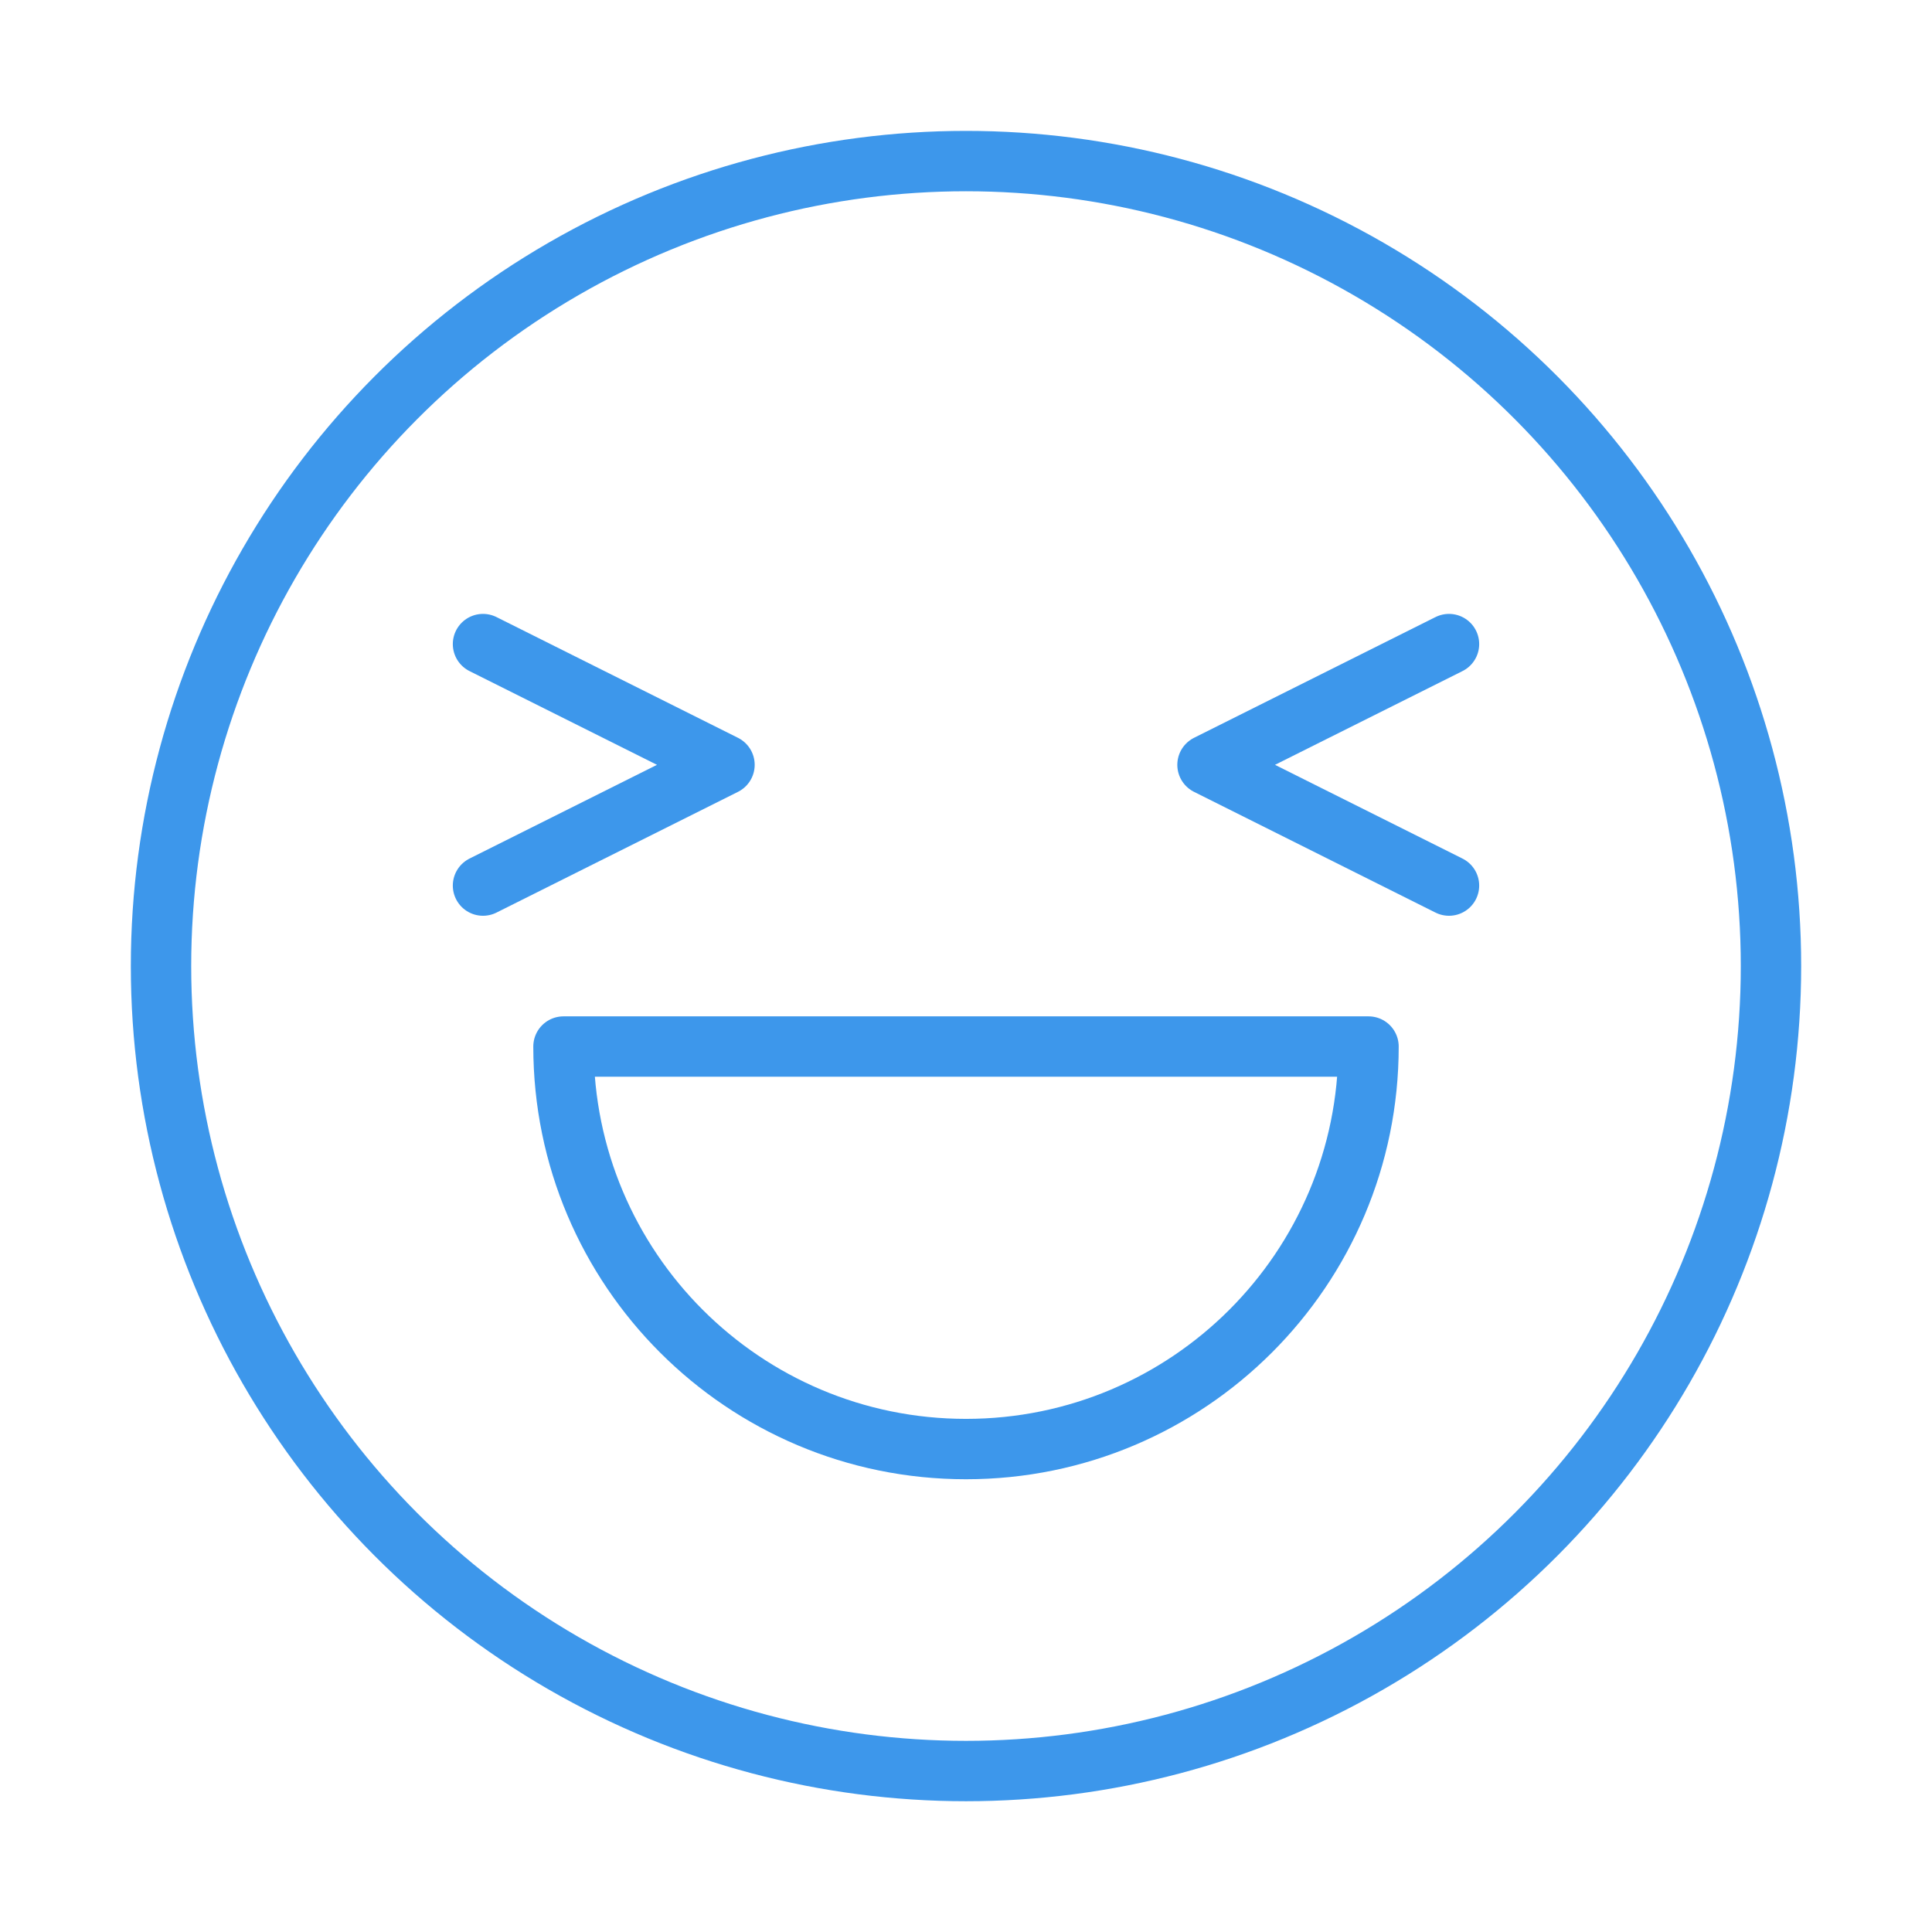
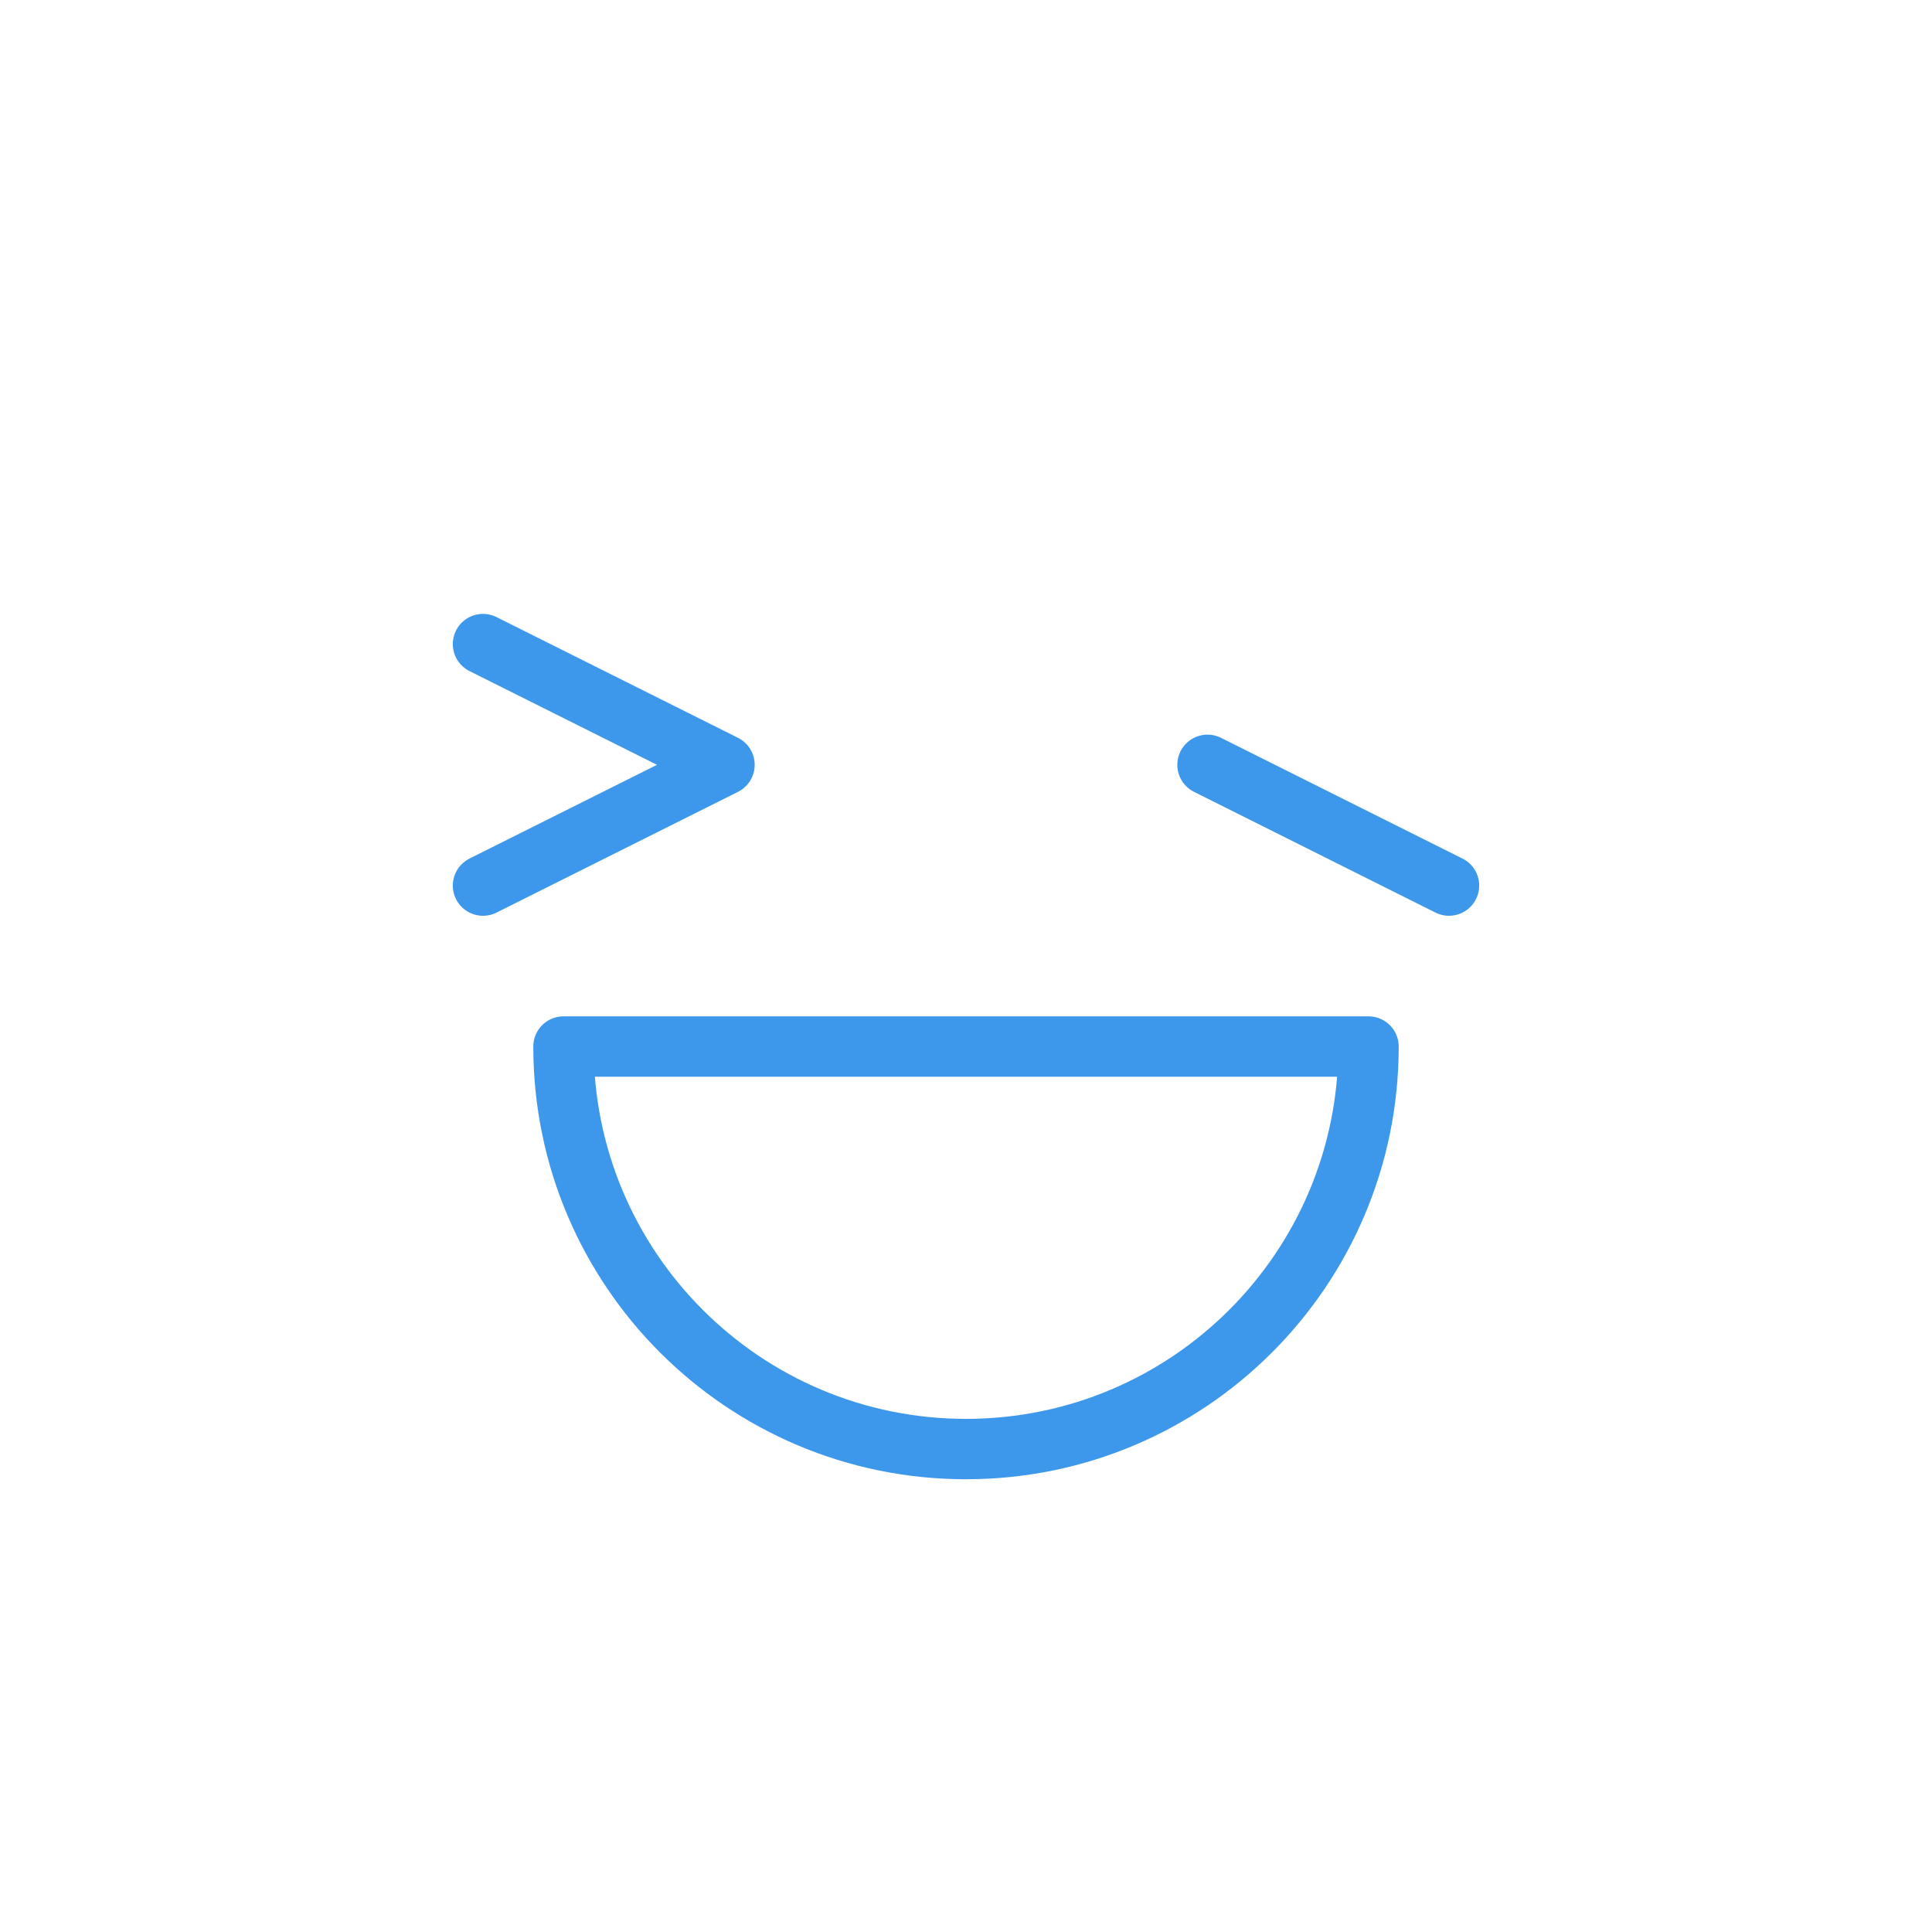
<svg xmlns="http://www.w3.org/2000/svg" width="32" height="32" viewBox="0 0 32 32" fill="none">
-   <circle cx="16" cy="16.001" r="13.333" stroke="#3D97EB" stroke-linecap="round" stroke-linejoin="round" />
  <path d="M16 24.001C19.682 24.001 22.667 21.016 22.667 17.334H9.333C9.333 21.016 12.318 24.001 16 24.001Z" stroke="#3D97EB" stroke-linecap="round" stroke-linejoin="round" />
  <path d="M8 10.668L12 12.668L8 14.668" stroke="#3D97EB" stroke-linecap="round" stroke-linejoin="round" />
-   <path d="M24 14.668L20 12.668L24 10.668" stroke="#3D97EB" stroke-linecap="round" stroke-linejoin="round" />
+   <path d="M24 14.668L20 12.668" stroke="#3D97EB" stroke-linecap="round" stroke-linejoin="round" />
</svg>